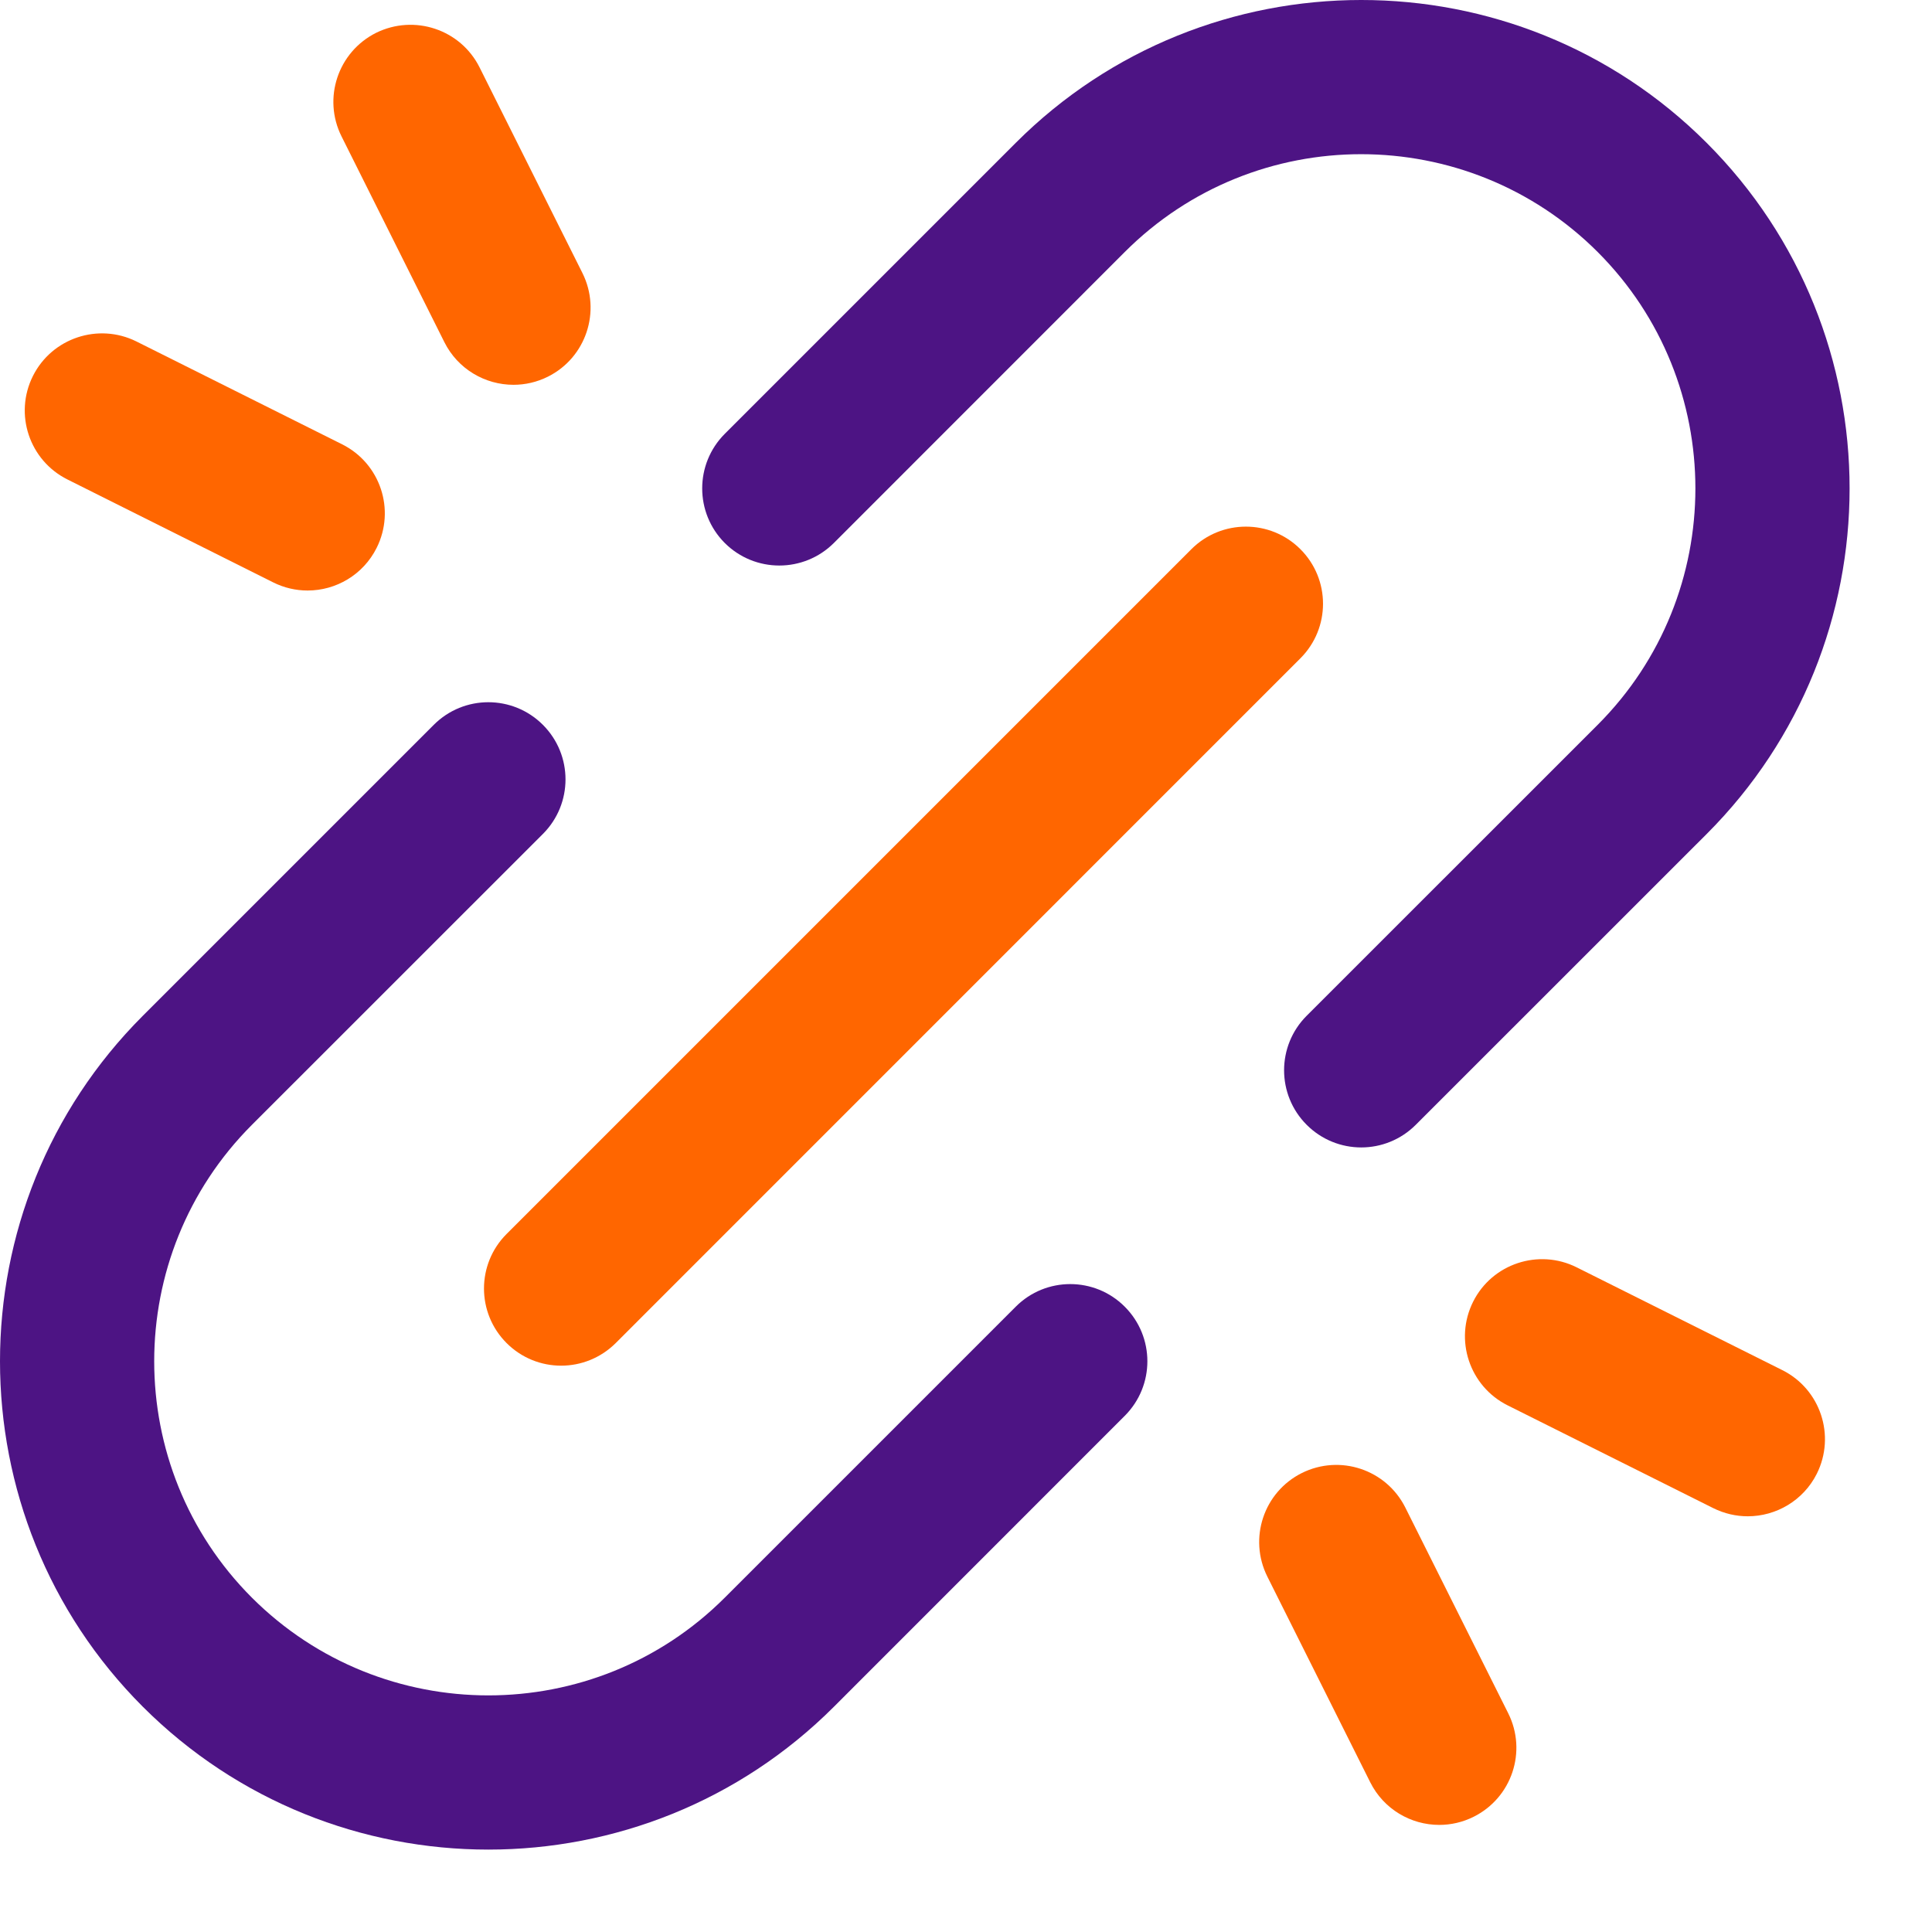
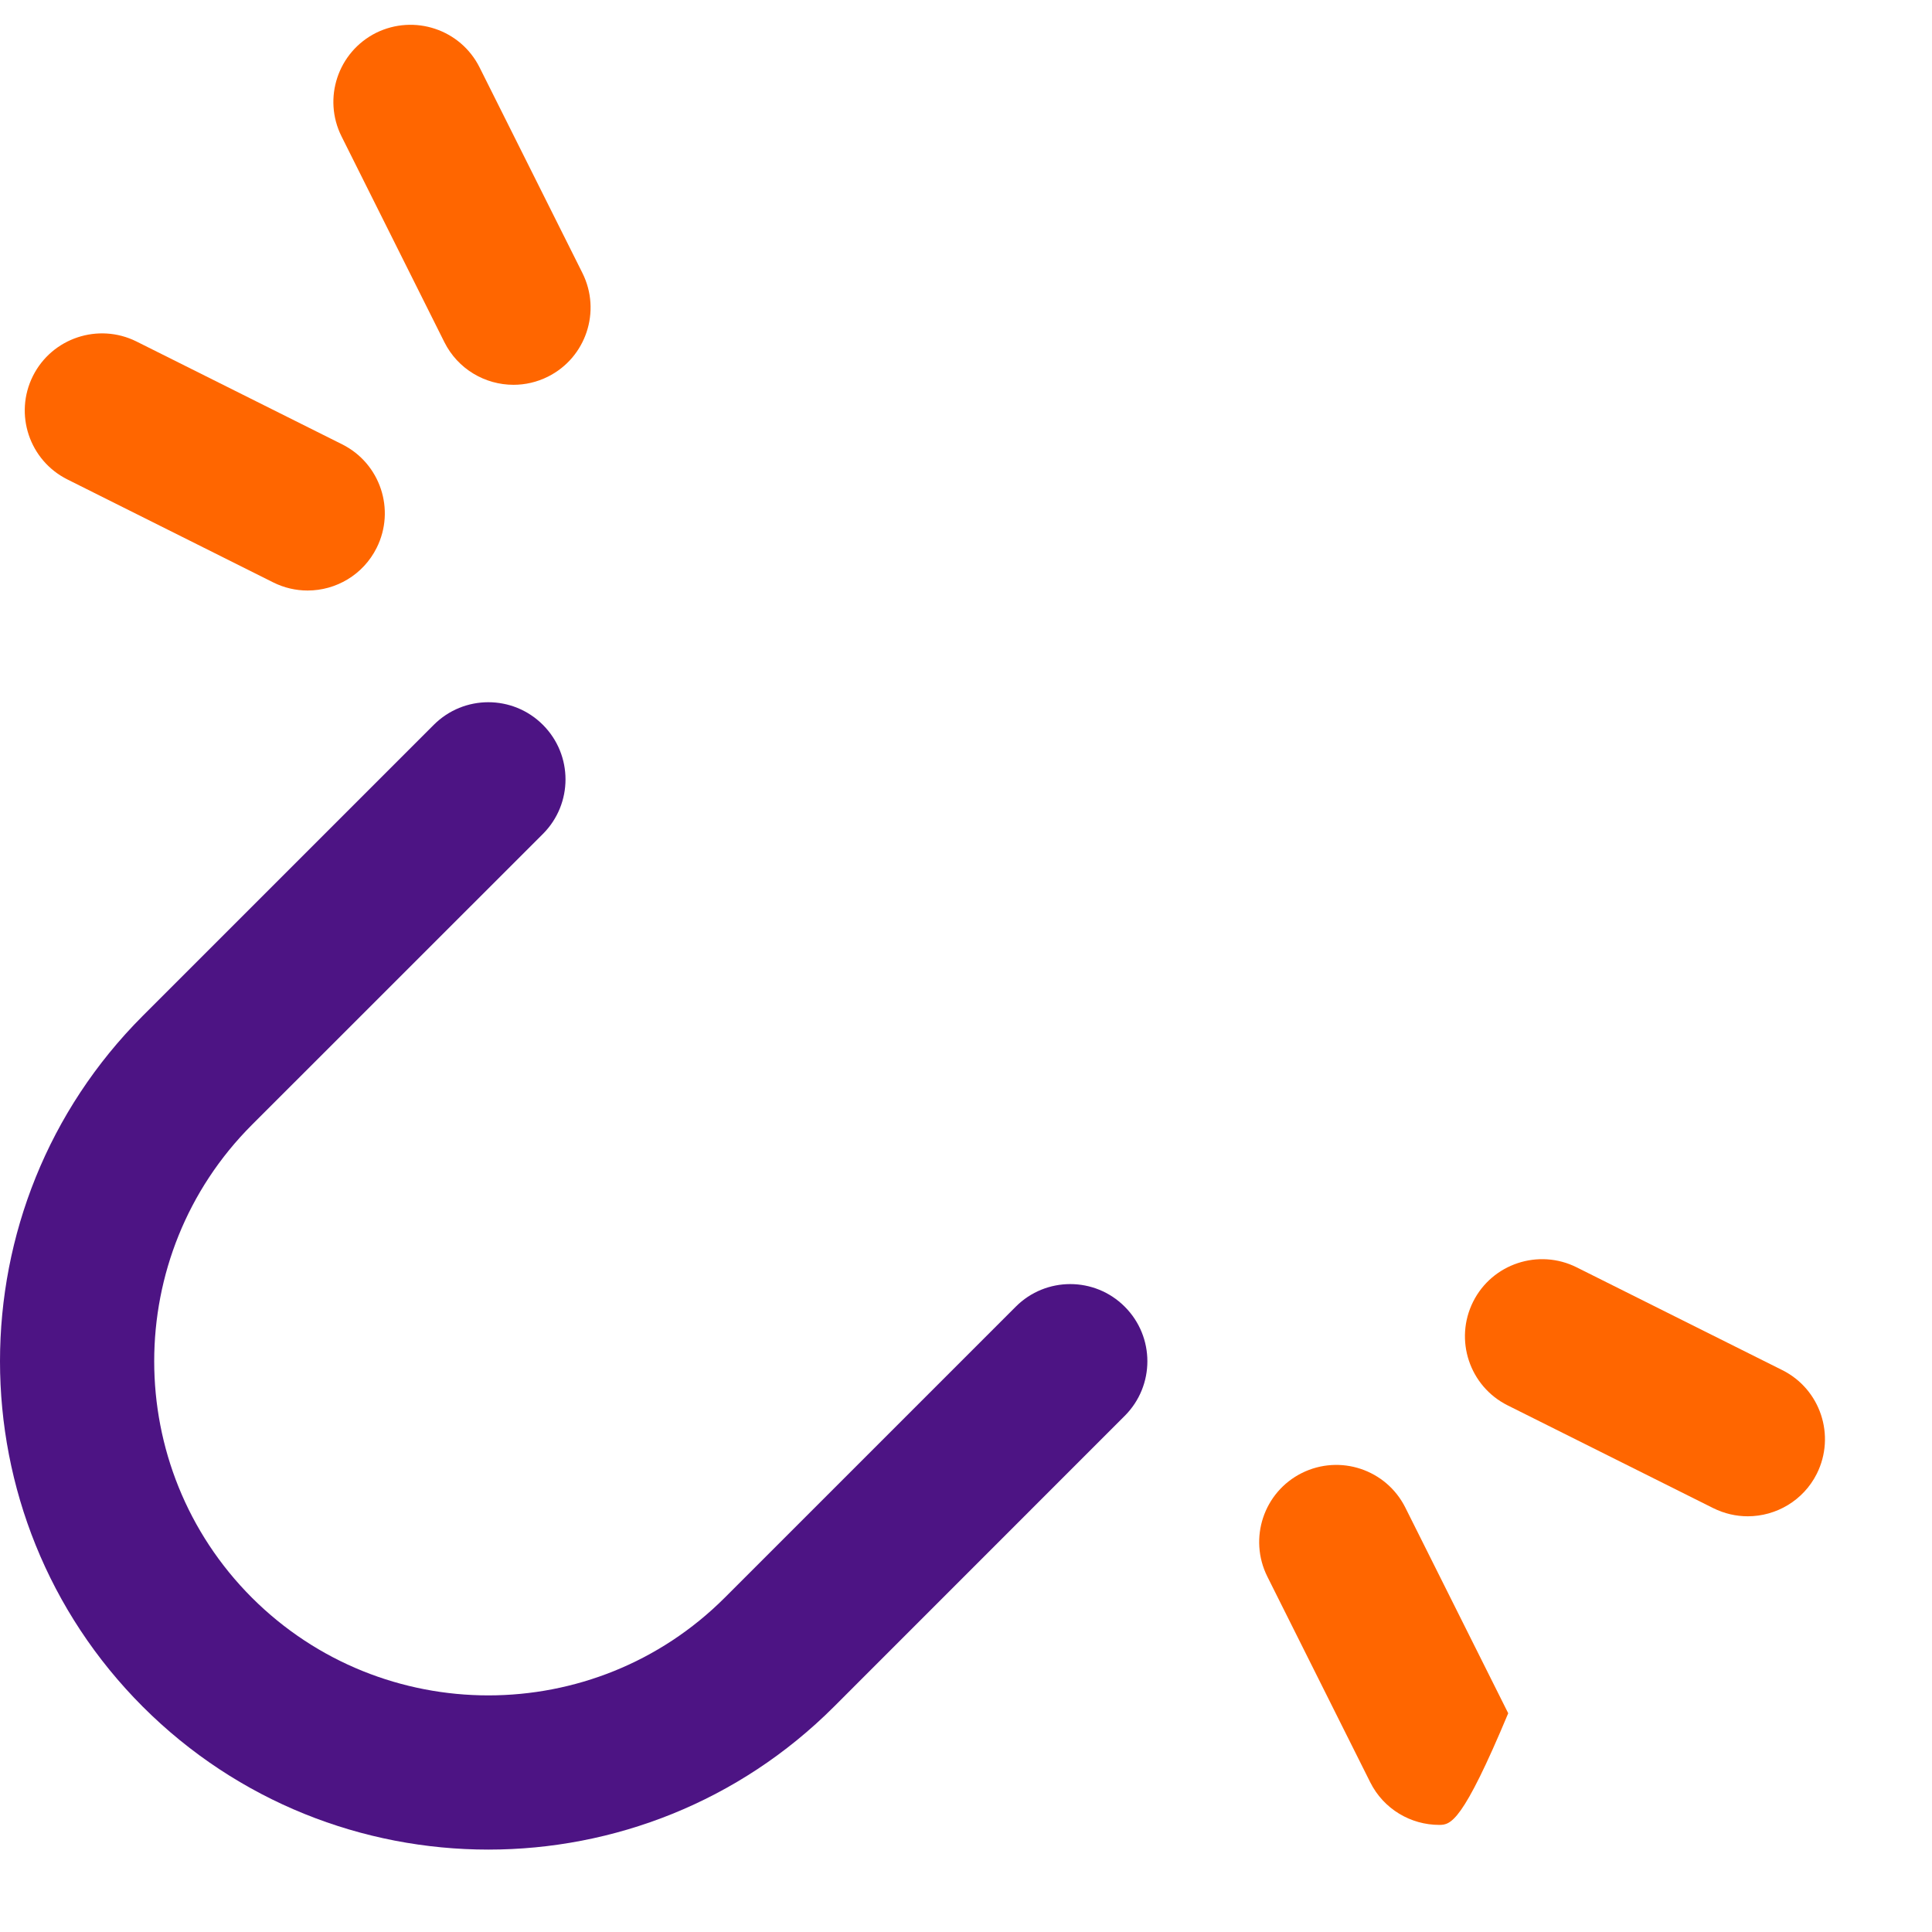
<svg xmlns="http://www.w3.org/2000/svg" width="23" height="23" viewBox="0 0 23 23" fill="none">
  <path d="M6.113 4.581C5.776 4.581 5.451 4.395 5.29 4.073L4.066 1.624C3.839 1.17 4.023 0.619 4.477 0.391C4.932 0.167 5.482 0.349 5.709 0.802L6.934 3.251C7.16 3.705 6.977 4.257 6.523 4.484C6.391 4.55 6.251 4.581 6.113 4.581Z" fill="#FF6600" />
  <path d="M3.662 7.03C3.524 7.03 3.384 6.999 3.252 6.933L0.803 5.708C0.349 5.481 0.165 4.93 0.392 4.476C0.619 4.023 1.171 3.84 1.624 4.065L4.074 5.29C4.527 5.517 4.711 6.068 4.484 6.522C4.323 6.844 3.999 7.03 3.662 7.03Z" fill="#FF6600" />
-   <path d="M17.134 21.725C16.797 21.725 16.473 21.539 16.312 21.217L15.087 18.768C14.861 18.314 15.044 17.763 15.498 17.536C15.953 17.31 16.503 17.494 16.73 17.947L17.955 20.396C18.182 20.85 17.998 21.401 17.544 21.628C17.412 21.694 17.272 21.725 17.134 21.725Z" fill="#FF6600" />
+   <path d="M17.134 21.725C16.797 21.725 16.473 21.539 16.312 21.217L15.087 18.768C14.861 18.314 15.044 17.763 15.498 17.536C15.953 17.31 16.503 17.494 16.73 17.947L17.955 20.396C17.412 21.694 17.272 21.725 17.134 21.725Z" fill="#FF6600" />
  <path d="M20.807 18.051C20.669 18.051 20.529 18.02 20.396 17.954L17.947 16.73C17.494 16.503 17.31 15.951 17.537 15.497C17.763 15.044 18.317 14.861 18.769 15.087L21.218 16.311C21.672 16.538 21.855 17.09 21.629 17.544C21.468 17.865 21.143 18.051 20.807 18.051Z" fill="#FF6600" />
-   <path d="M16.205 13.66C15.97 13.66 15.735 13.57 15.556 13.391C15.197 13.032 15.197 12.451 15.556 12.092L19.02 8.629C20.571 7.077 20.571 4.552 19.02 3C17.466 1.448 14.942 1.447 13.39 3L9.927 6.464C9.568 6.822 8.987 6.822 8.628 6.464C8.27 6.105 8.27 5.524 8.628 5.165L12.092 1.701C14.359 -0.566 18.05 -0.568 20.318 1.701C22.586 3.97 22.586 7.66 20.318 9.928L16.854 13.391C16.675 13.57 16.44 13.66 16.205 13.66Z" fill="#4D1484" />
  <path d="M5.814 22.019C4.324 22.019 2.835 21.452 1.701 20.319C-0.567 18.051 -0.567 14.36 1.701 12.092L5.164 8.629C5.523 8.27 6.104 8.27 6.463 8.629C6.822 8.988 6.822 9.569 6.463 9.928L2.999 13.391C1.448 14.943 1.448 17.468 2.999 19.02C4.552 20.571 7.076 20.571 8.628 19.02L12.092 15.556C12.45 15.197 13.032 15.197 13.39 15.556C13.749 15.915 13.749 16.496 13.39 16.855L9.927 20.319C8.793 21.452 7.303 22.019 5.814 22.019Z" fill="#4D1484" />
-   <path d="M6.68 16.258C6.445 16.258 6.21 16.168 6.031 15.989C5.672 15.63 5.672 15.049 6.031 14.69L14.183 6.538C14.541 6.18 15.123 6.18 15.481 6.538C15.84 6.897 15.84 7.478 15.481 7.837L7.33 15.989C7.15 16.168 6.915 16.258 6.68 16.258Z" fill="#FF6600" />
</svg>